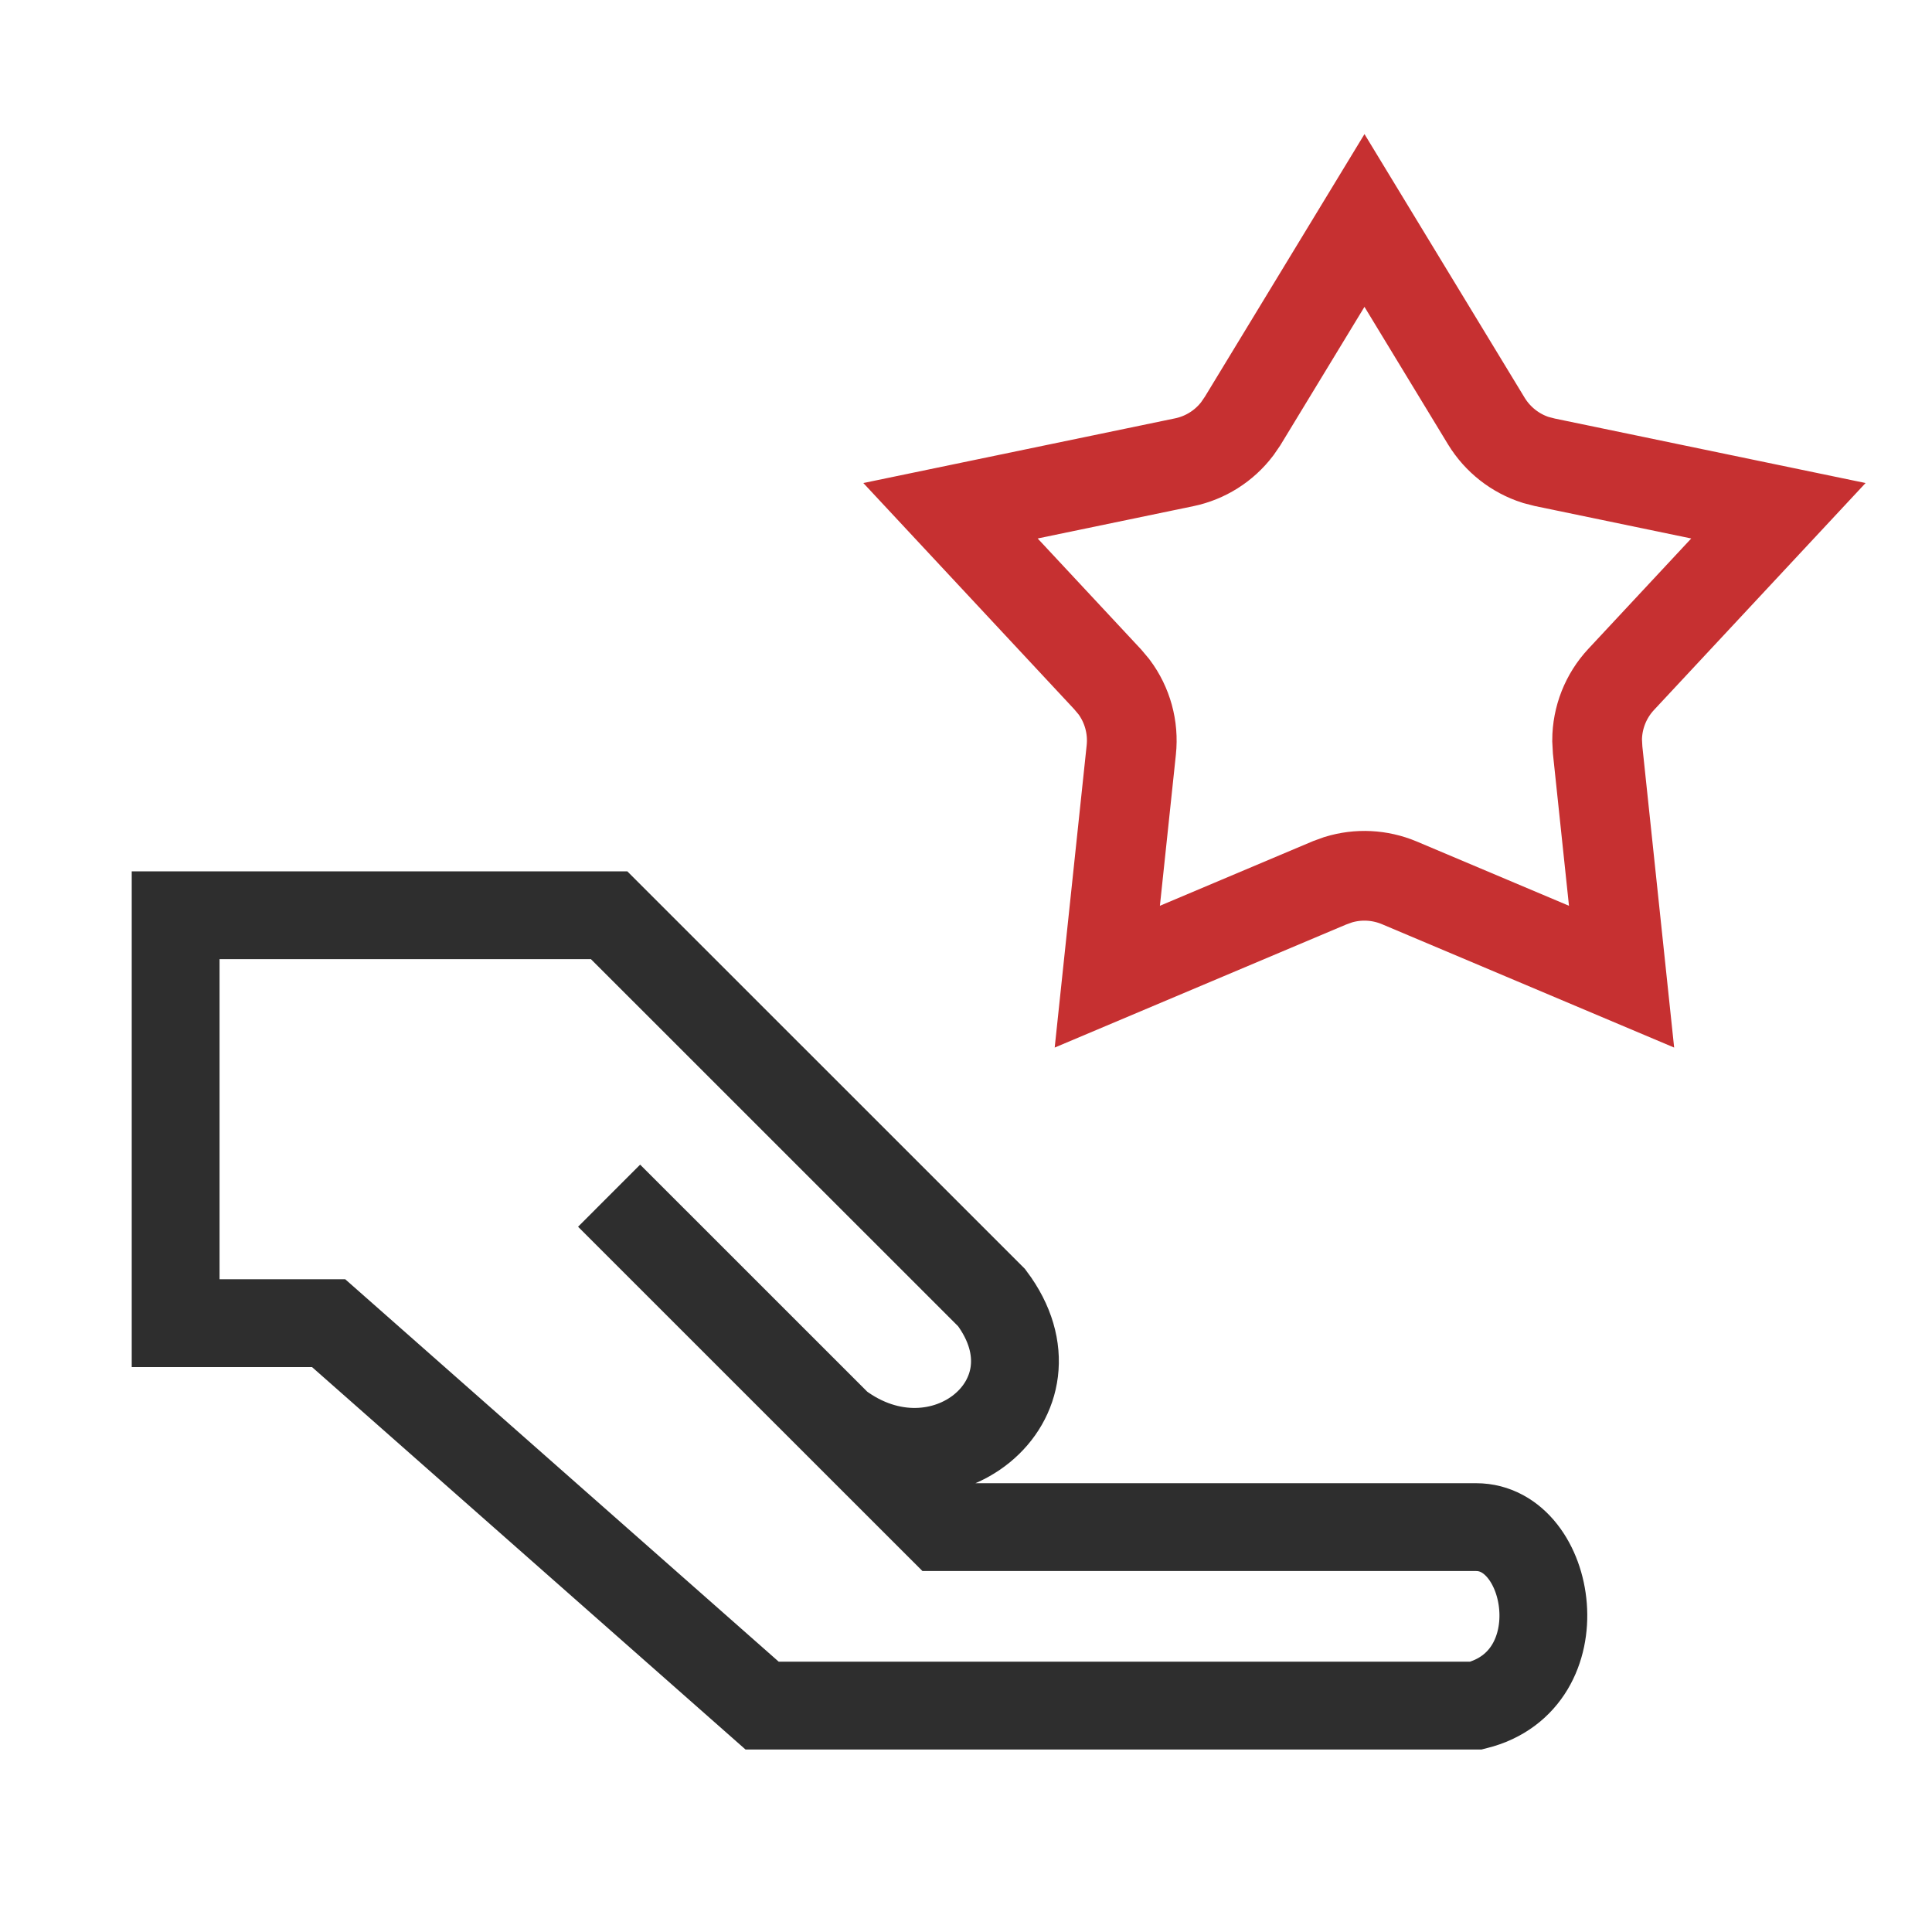
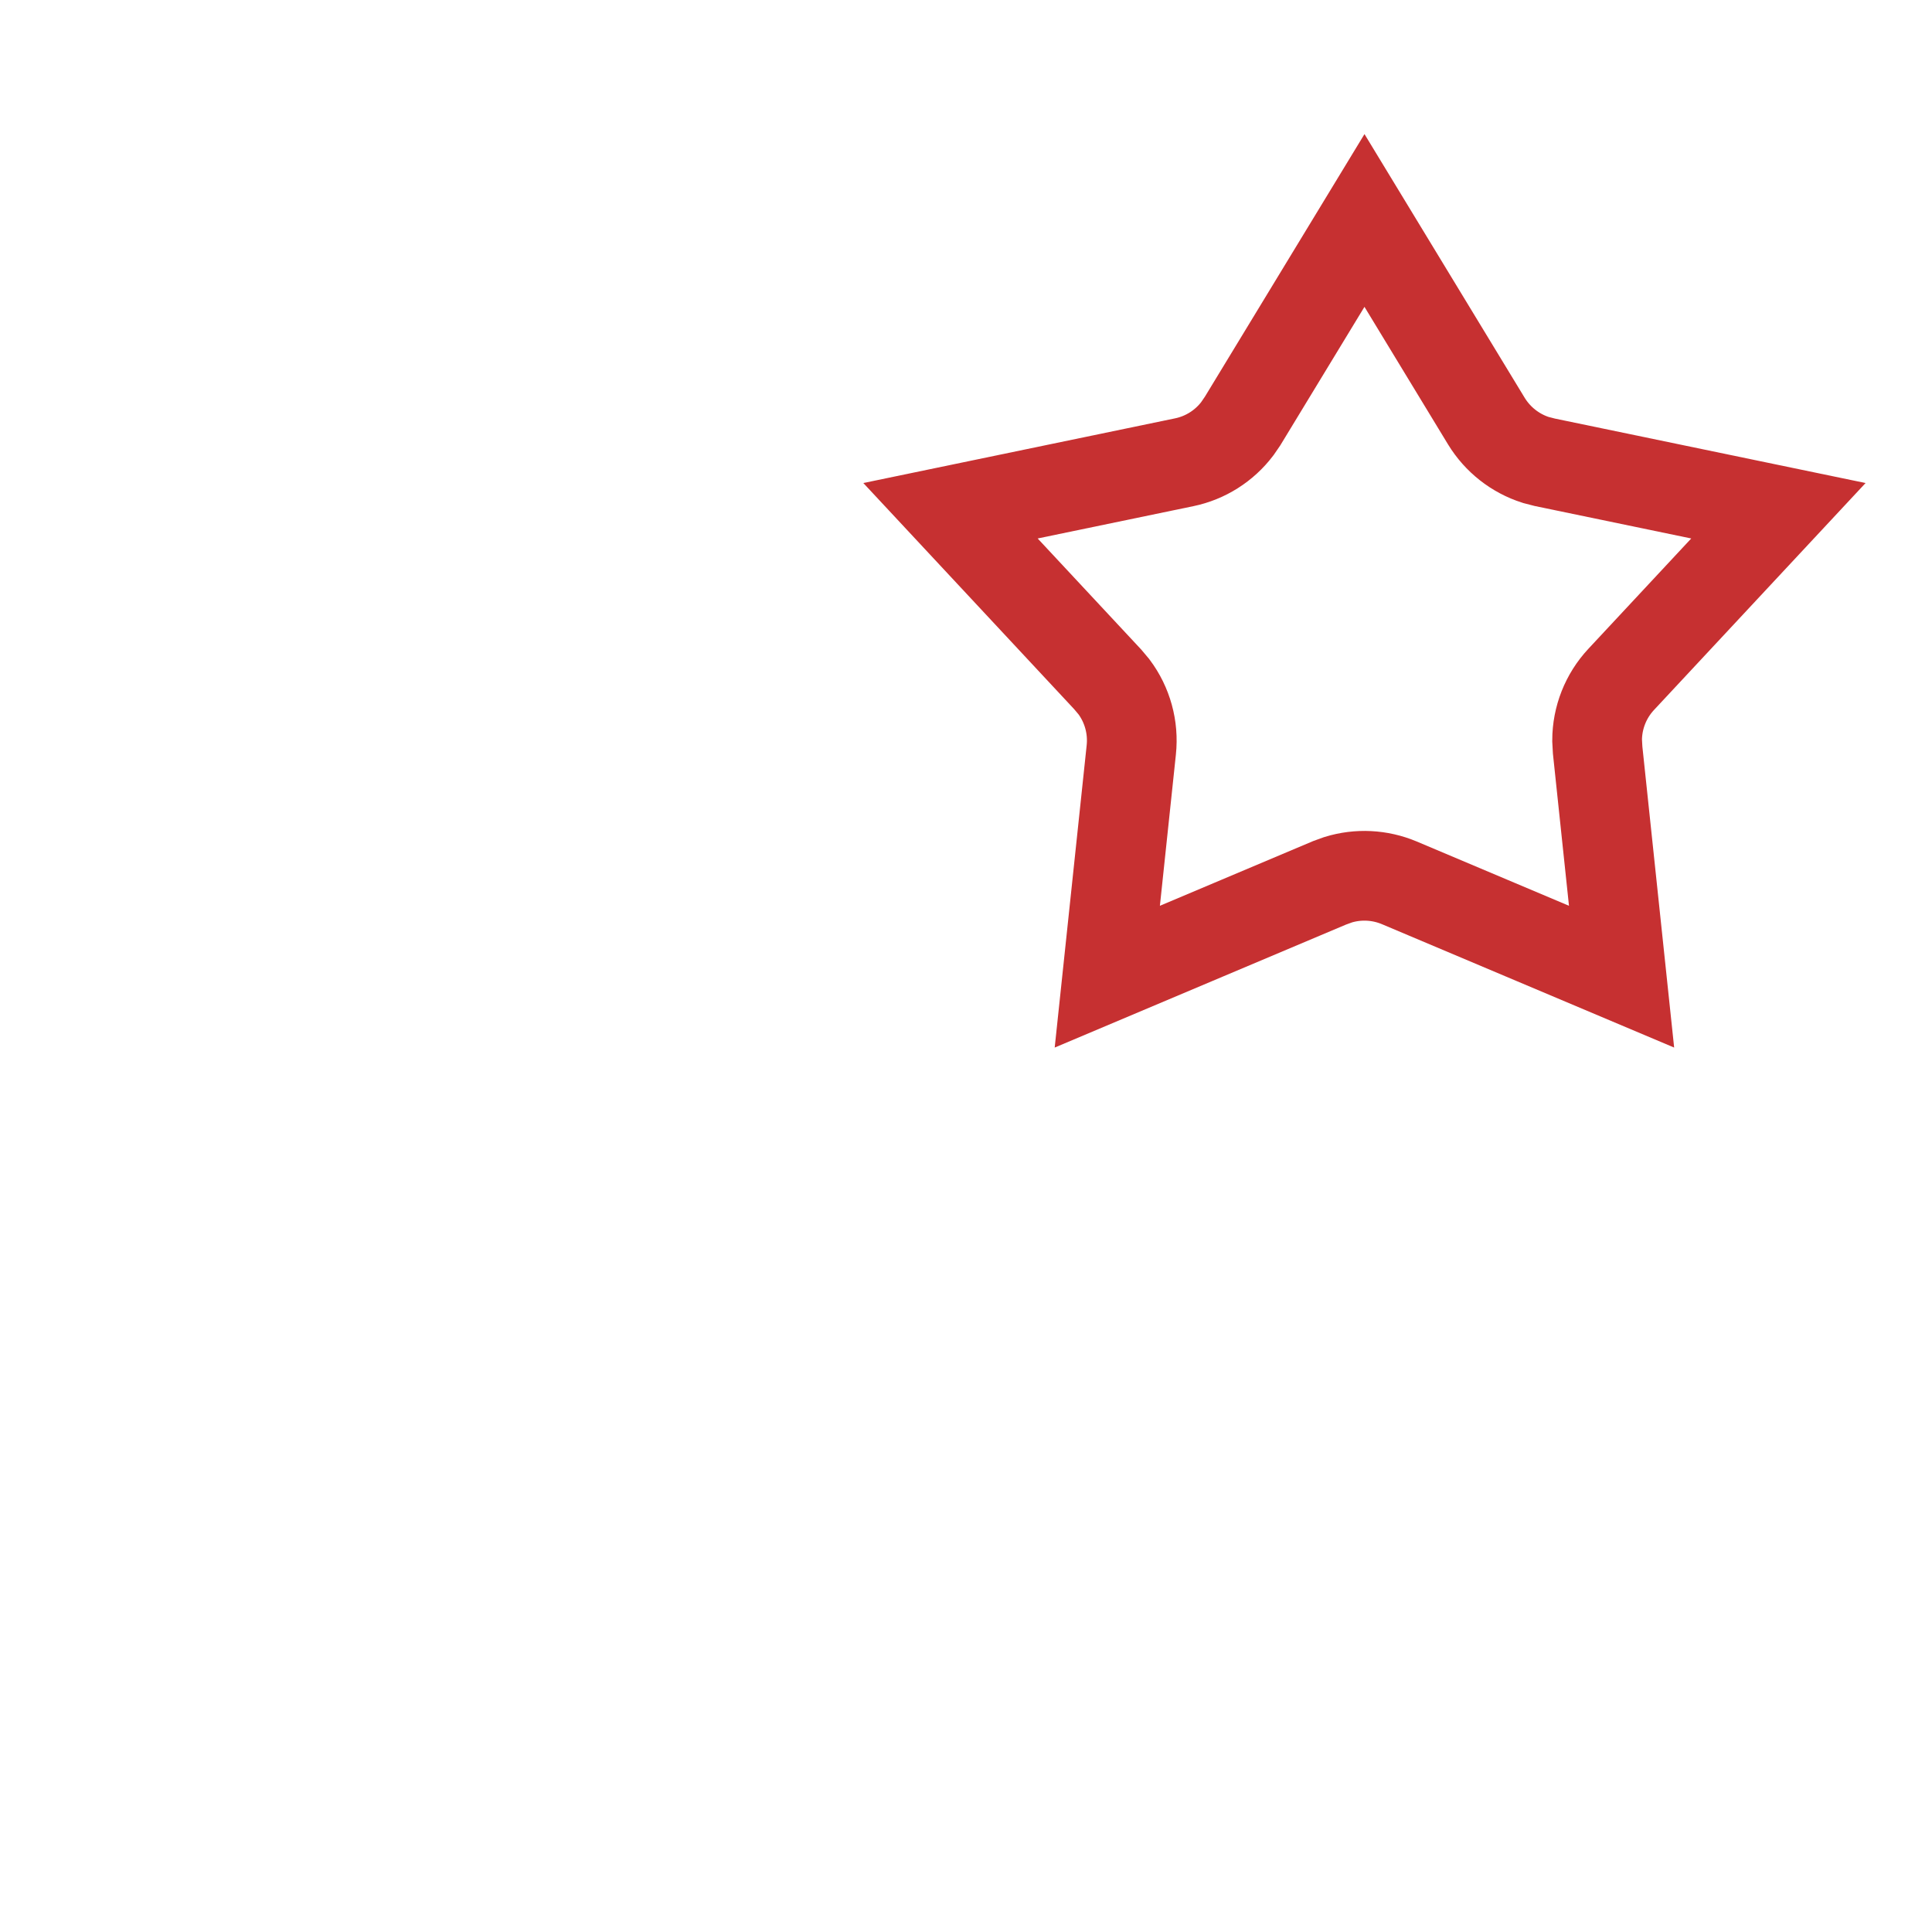
<svg xmlns="http://www.w3.org/2000/svg" width="44" height="44" viewBox="0 0 44 44" fill="none">
-   <path d="M19.099 32.457C21.422 34.199 24.326 31.876 22.583 29.553L13.872 20.844L4 20.844L4 30.134L7.484 30.134L17.357 38.844L33.617 38.844C35.94 38.263 35.359 34.779 33.617 34.779L21.422 34.779L19.099 32.457ZM19.099 32.457L13.872 27.231" stroke="#2E2E2E" stroke-width="2" />
  <path d="M31.075 5.021L33.85 9.589C34.108 10.012 34.509 10.326 34.976 10.475L35.181 10.528L40.502 11.632L36.922 15.472C36.569 15.85 36.374 16.347 36.373 16.859L36.385 17.08L36.93 22.243L31.869 20.106C31.424 19.919 30.93 19.895 30.473 20.036L30.28 20.106L25.218 22.243L25.764 17.08C25.819 16.565 25.676 16.051 25.369 15.641L25.227 15.472L21.647 11.632L26.968 10.528C27.453 10.428 27.883 10.154 28.179 9.764L28.299 9.589L31.075 5.021Z" stroke="#C63031" stroke-width="2.043" />
</svg>